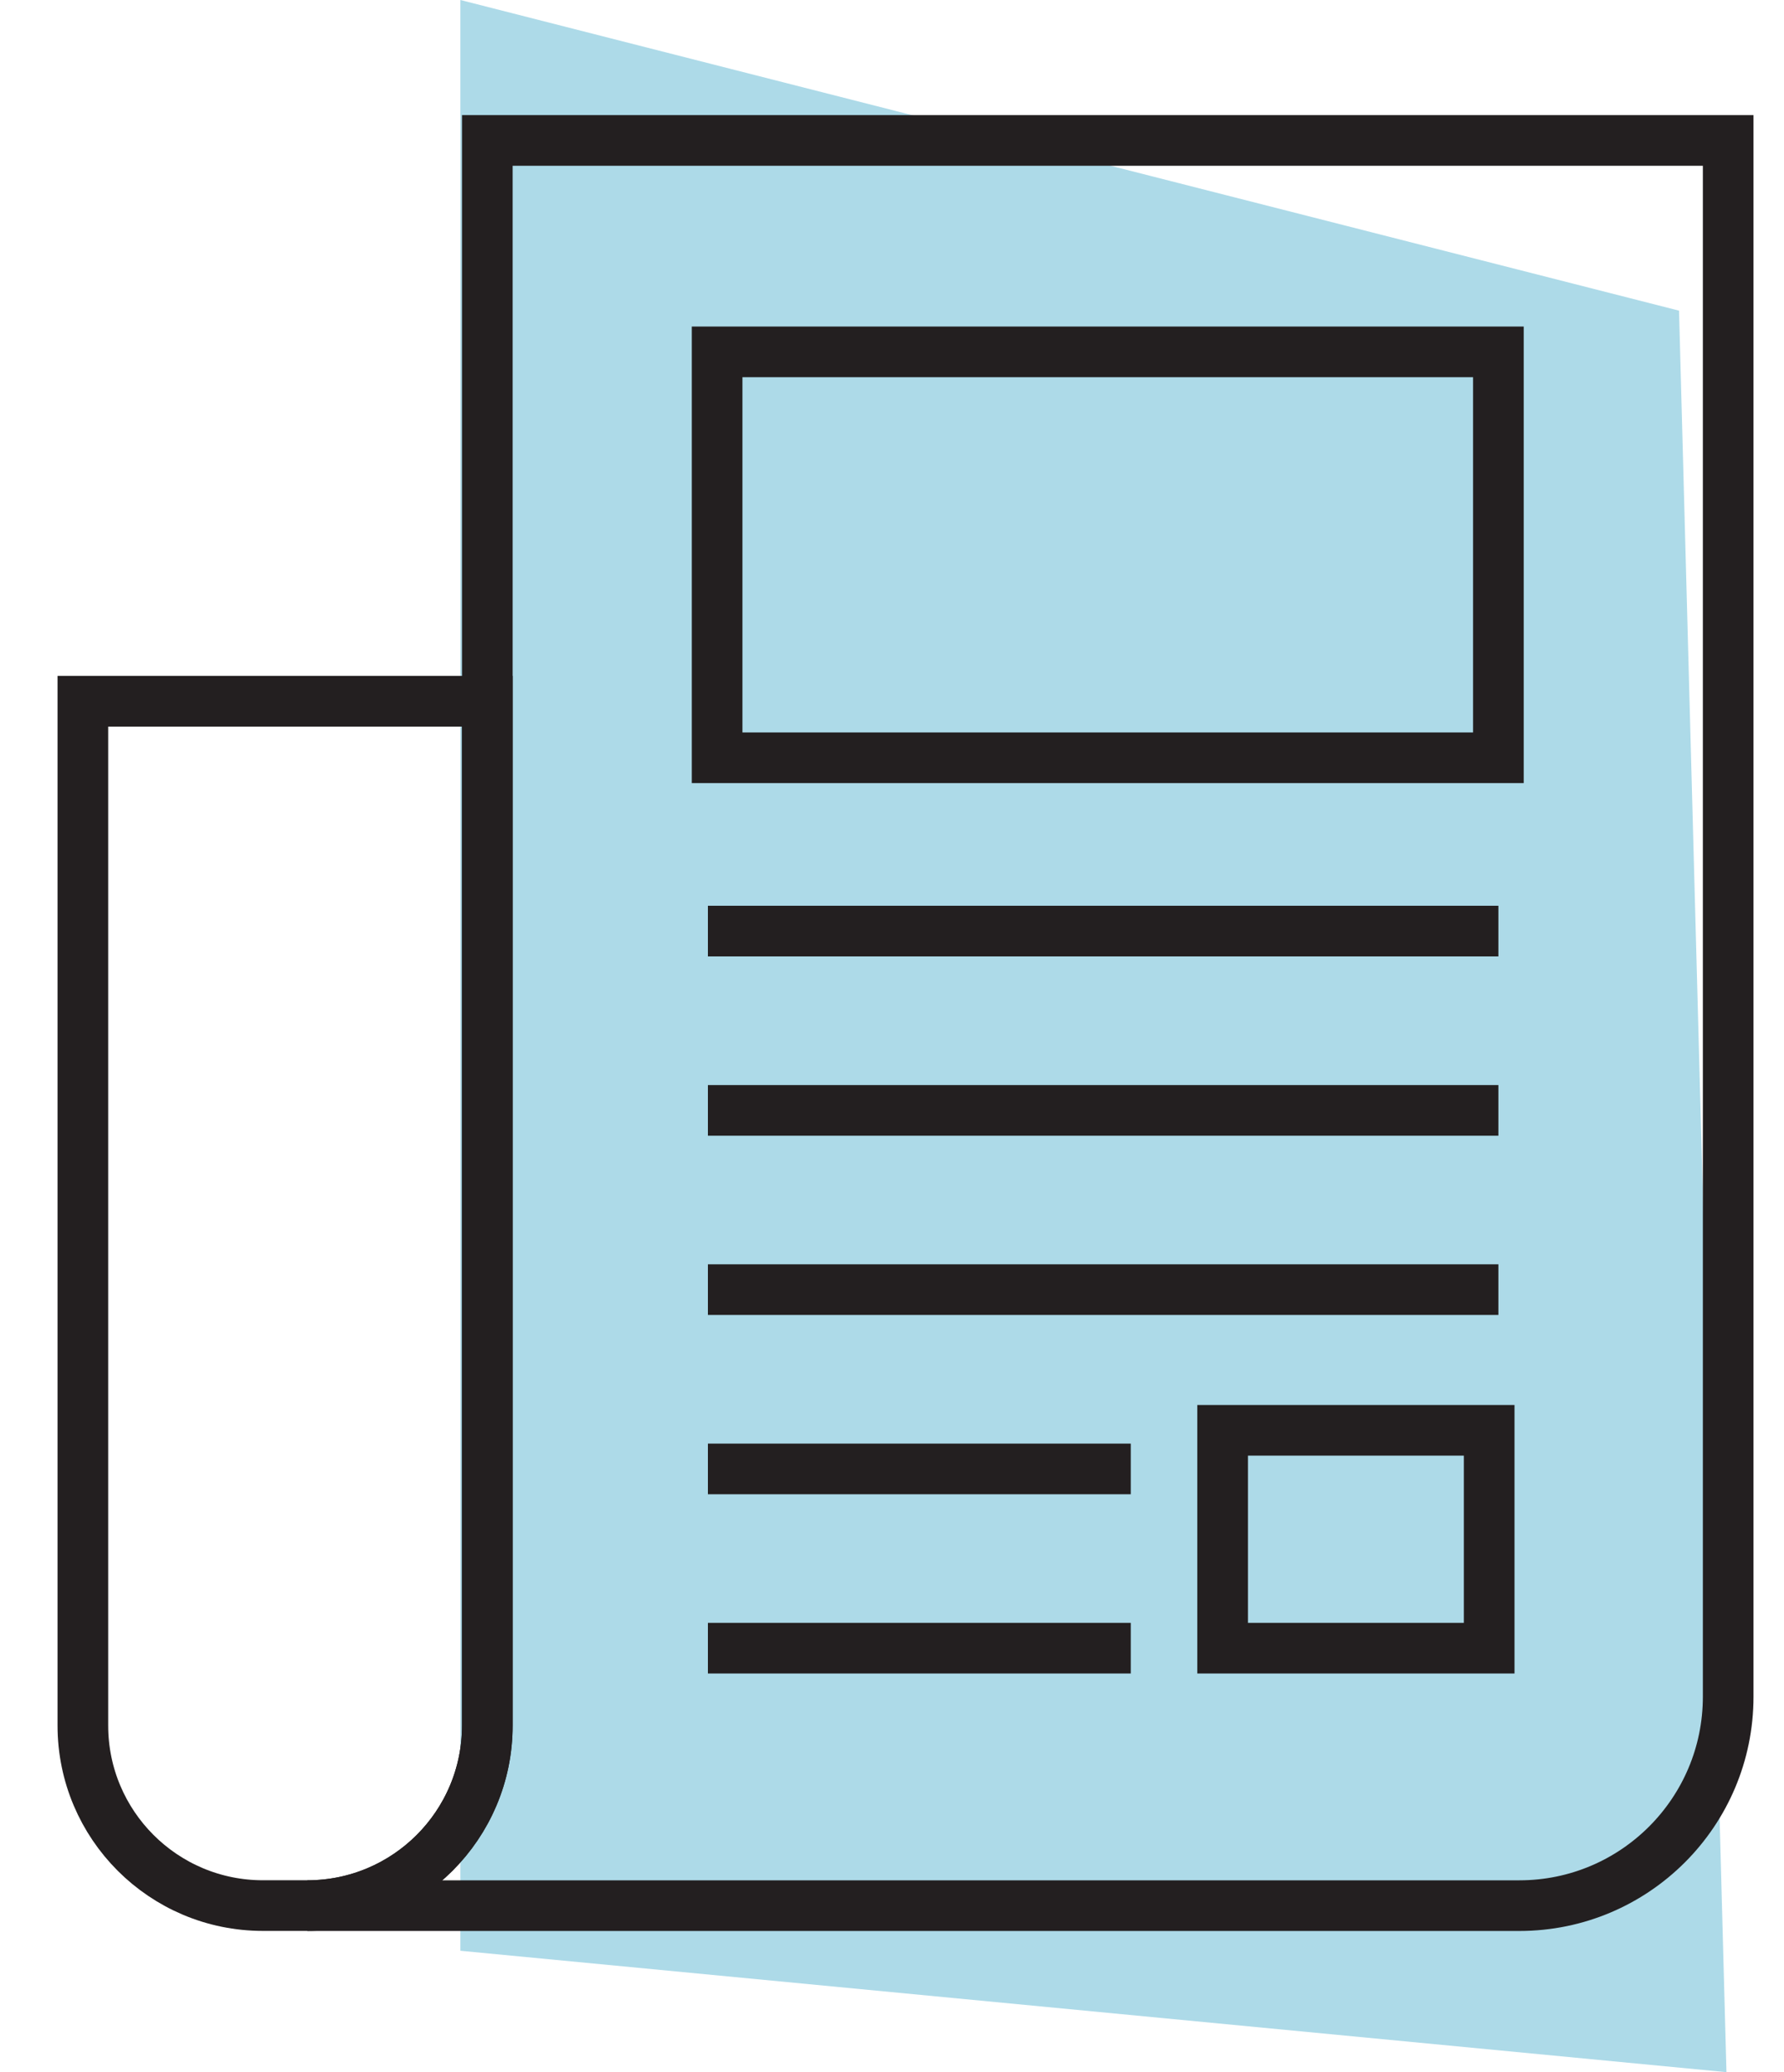
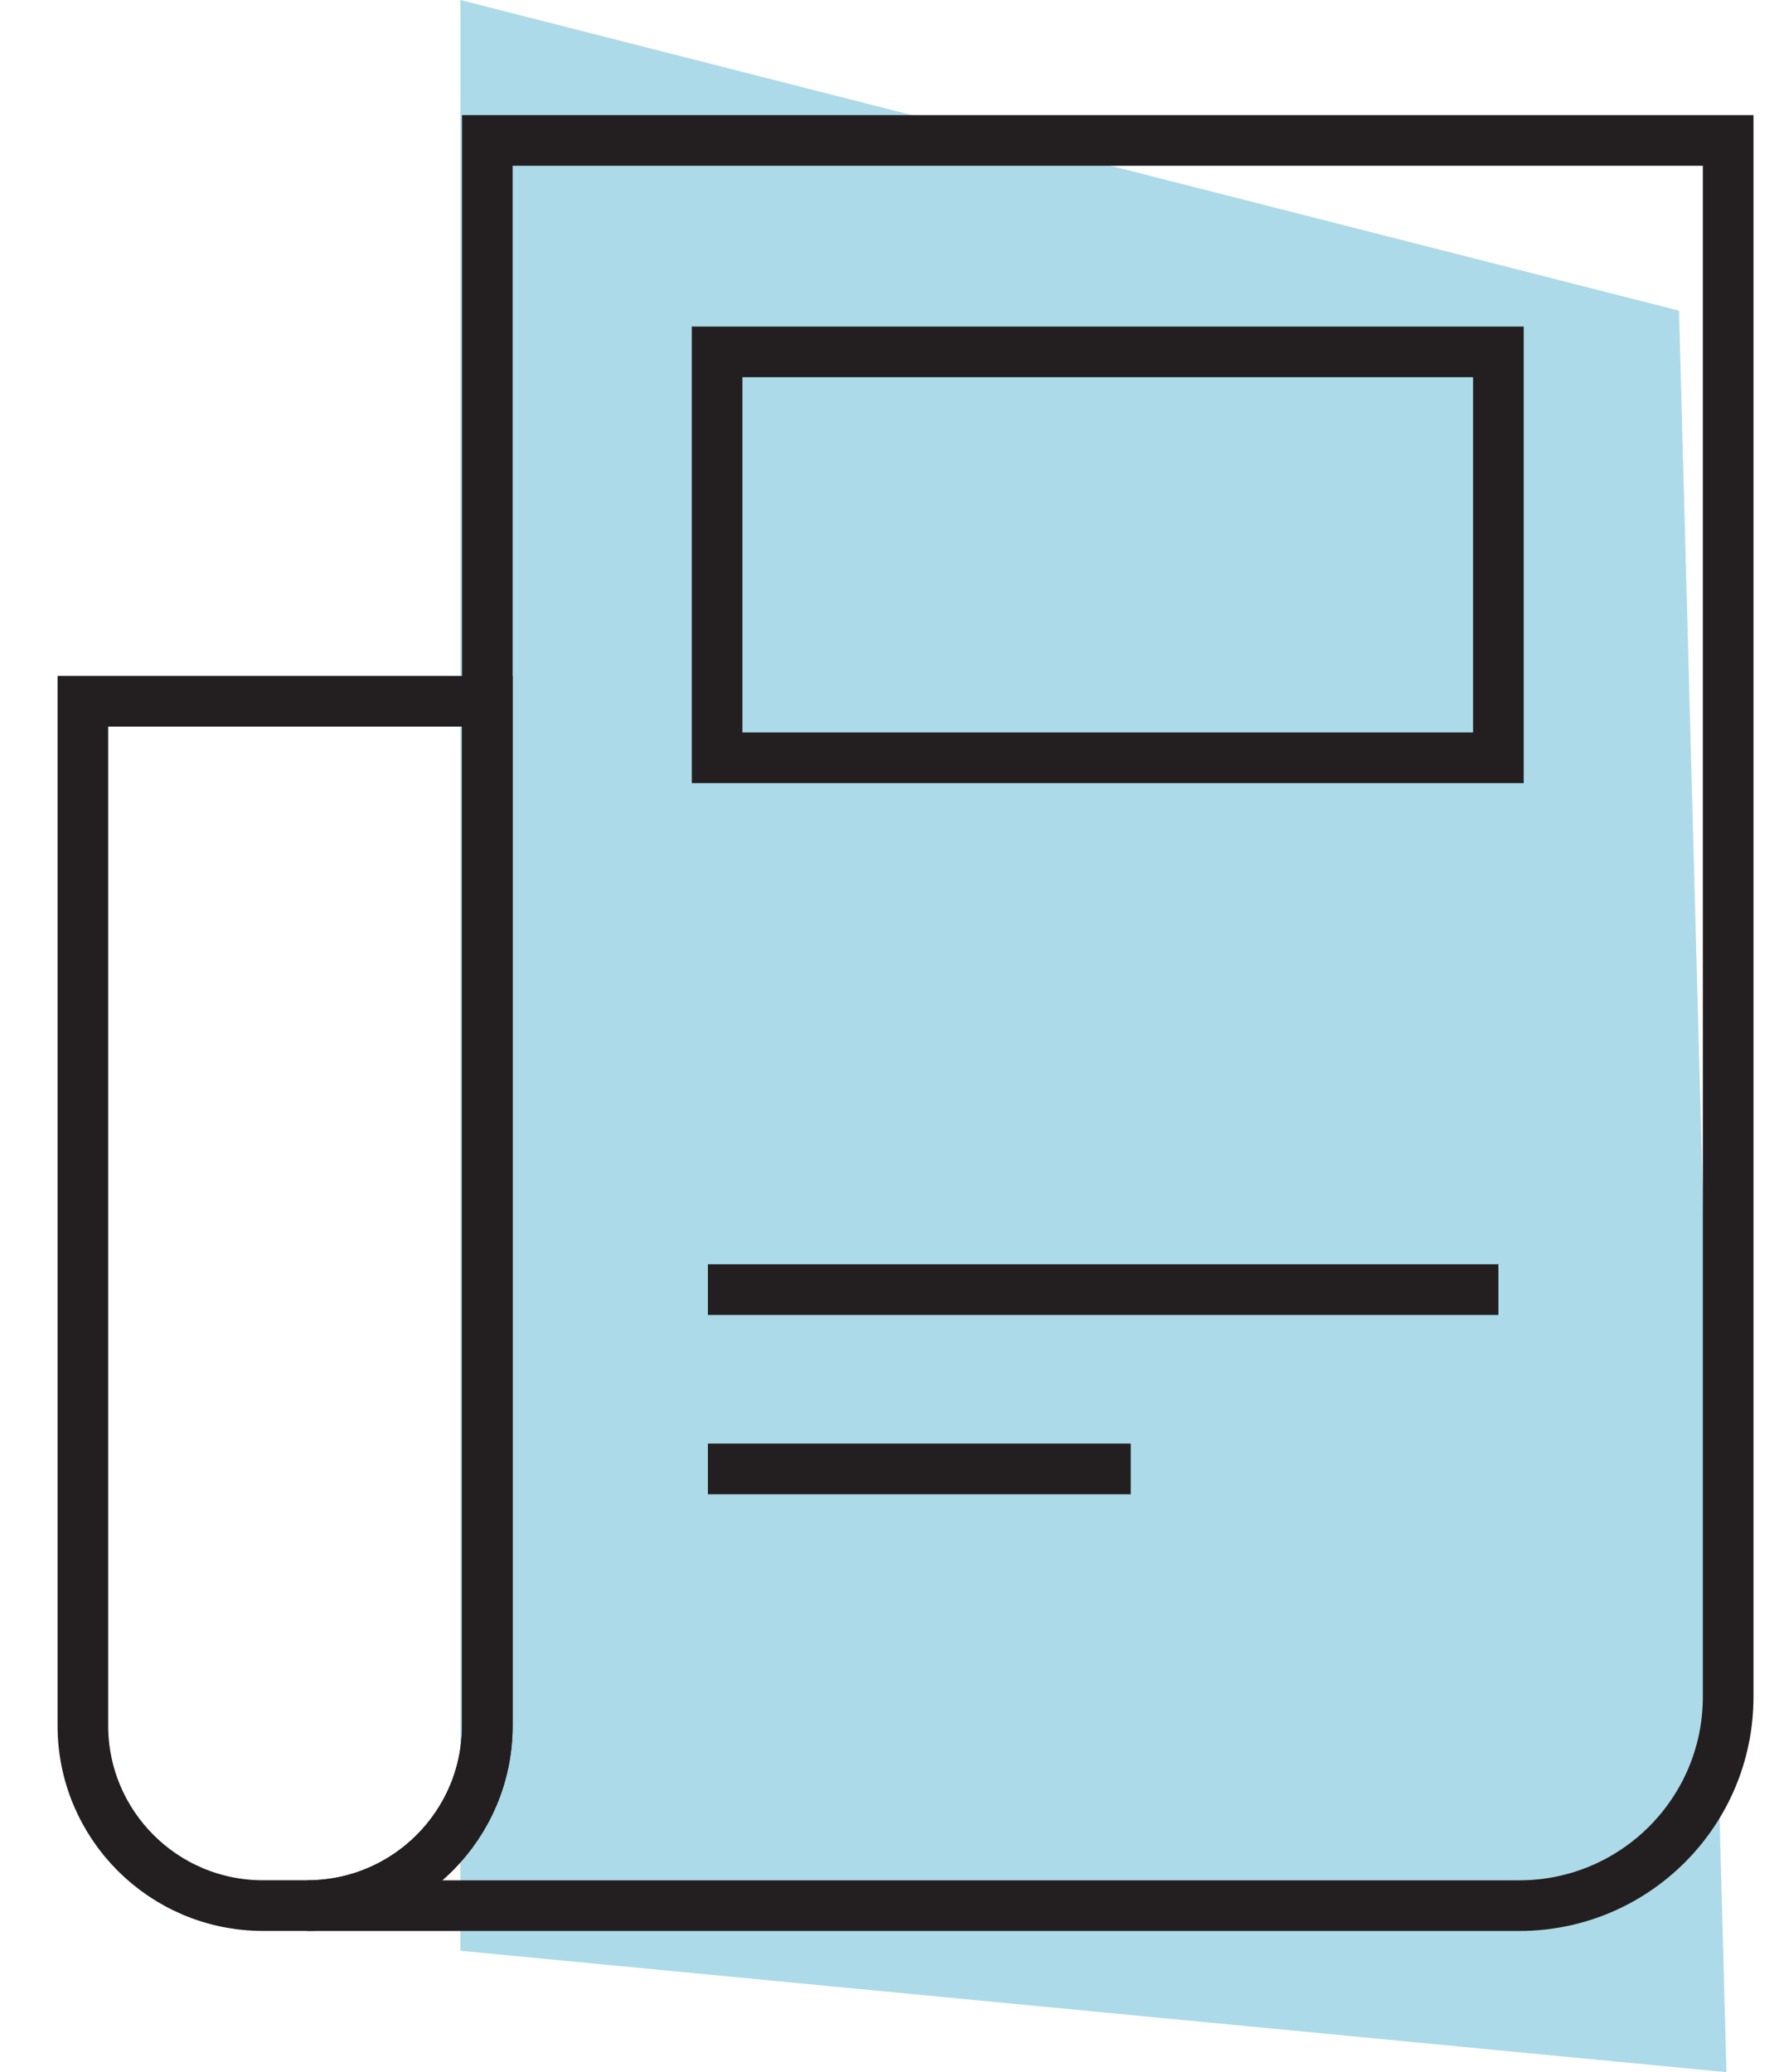
<svg xmlns="http://www.w3.org/2000/svg" width="31px" height="36px" viewBox="0 0 31 36" version="1.1">
  <desc>Created with Sketch.</desc>
  <defs />
  <g id="About" stroke="none" stroke-width="1" fill="none" fill-rule="evenodd">
    <g id="About-Us" transform="translate(-429, -1968)">
      <g id="in-the-press" transform="translate(21, 1735)">
        <g id="press-post" transform="translate(289, 233)">
          <g id="press-icon" transform="translate(120, 0)">
            <polygon id="Rectangle-10" fill-opacity="0.476" fill="#53B0CF" points="7 0 28.176 5.397 29 36 7 33.891" />
            <path d="M7.468,2.44 L7.468,12.183 L7.468,25.2 L7.468,29.978 C7.468,31.706 6.068,33.107 4.34,33.107 L25.401,33.107 C27.405,33.107 29.03,31.482 29.03,29.477 L29.03,2.44 L7.468,2.44 Z" id="Stroke-1" stroke="#231F20" stroke-width="0.88" />
            <path d="M7.468,29.978 L7.468,25.2 L7.468,12.183 L0.44,12.183 L0.44,29.978 C0.44,31.706 1.841,33.106 3.569,33.106 L4.114,33.106 L4.34,33.106 C6.068,33.106 7.468,31.706 7.468,29.978 Z" id="Stroke-3" stroke="#231F20" stroke-width="0.88" />
-             <polygon id="Clip-6" points="0 33.546 29.47 33.546 29.47 2 0 2" />
            <polygon id="Stroke-5" stroke="#231F20" stroke-width="0.88" points="11.461 13.165 25.037 13.165 25.037 6.113 11.461 6.113" />
-             <path d="M11.301,16.176 L25.037,16.176" id="Stroke-7" stroke="#231F20" stroke-width="0.88" />
-             <path d="M11.301,19.291 L25.037,19.291" id="Stroke-8" stroke="#231F20" stroke-width="0.88" />
            <path d="M11.301,22.405 L25.037,22.405" id="Stroke-9" stroke="#231F20" stroke-width="0.88" />
            <path d="M11.301,25.52 L18.649,25.52" id="Stroke-10" stroke="#231F20" stroke-width="0.88" />
-             <path d="M11.301,28.634 L18.649,28.634" id="Stroke-11" stroke="#231F20" stroke-width="0.88" />
-             <polygon id="Stroke-12" stroke="#231F20" stroke-width="0.88" points="20.245 28.634 24.877 28.634 24.877 24.849 20.245 24.849" />
          </g>
        </g>
      </g>
    </g>
  </g>
</svg>